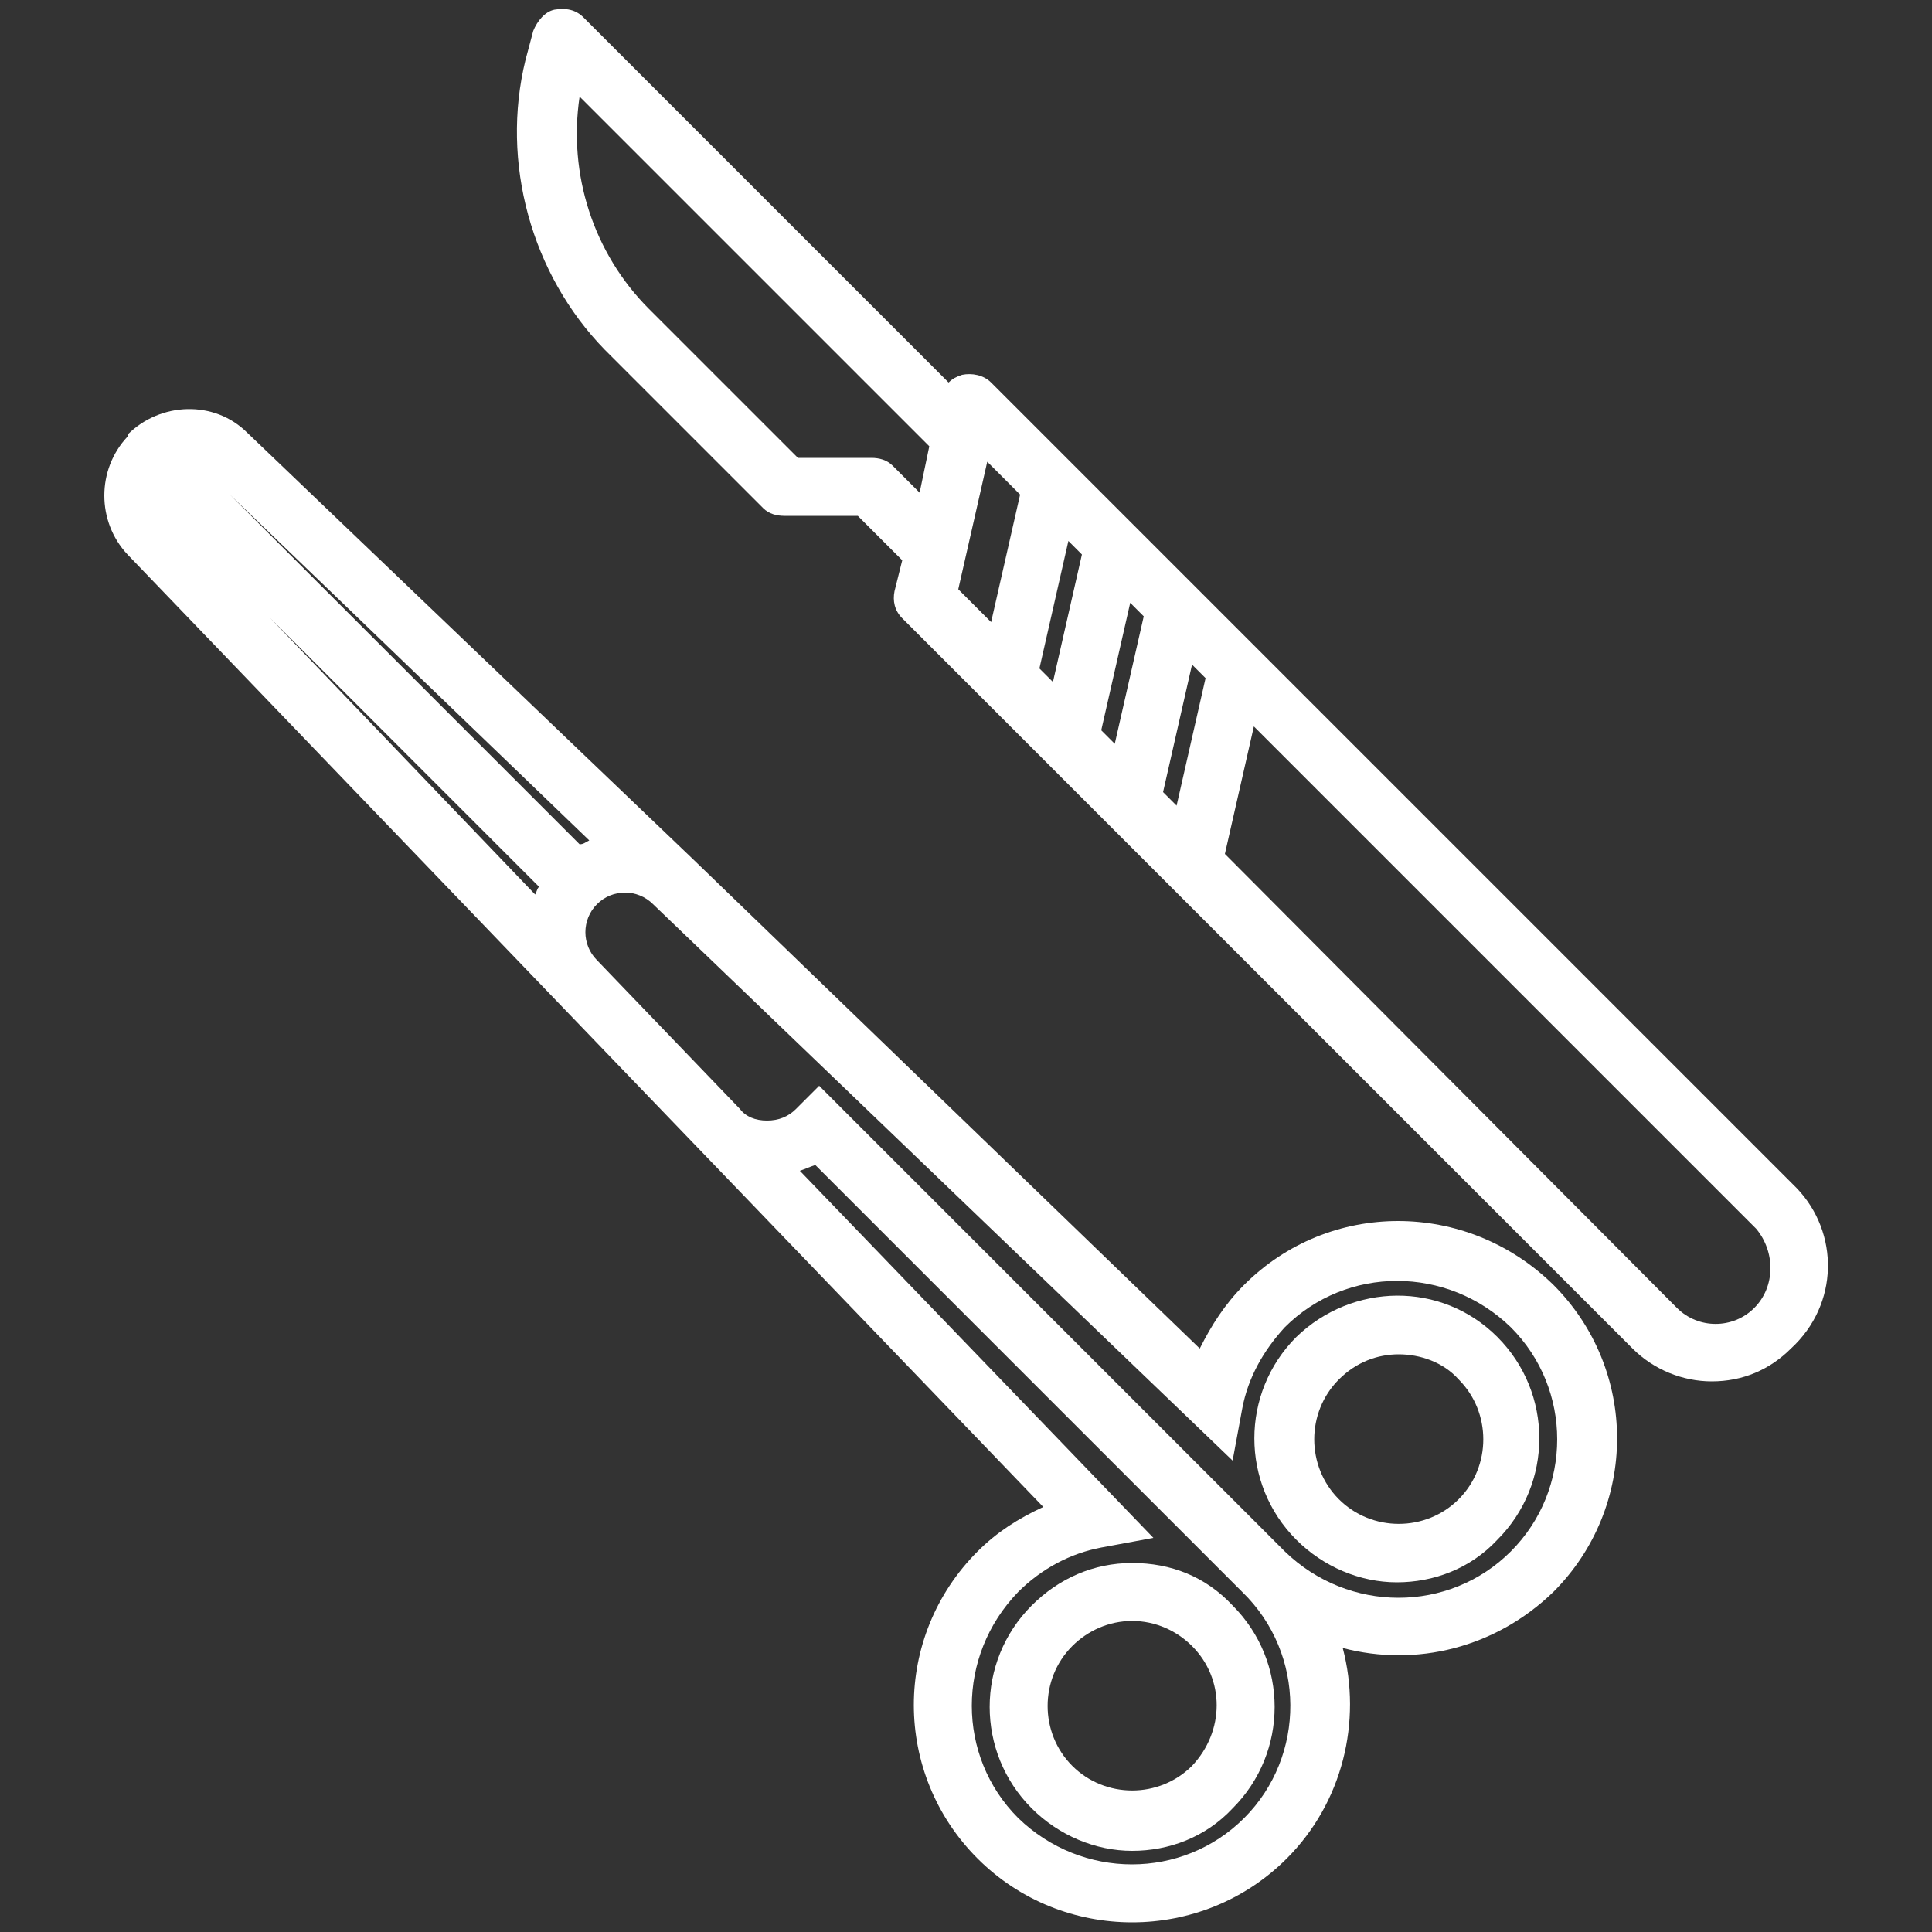
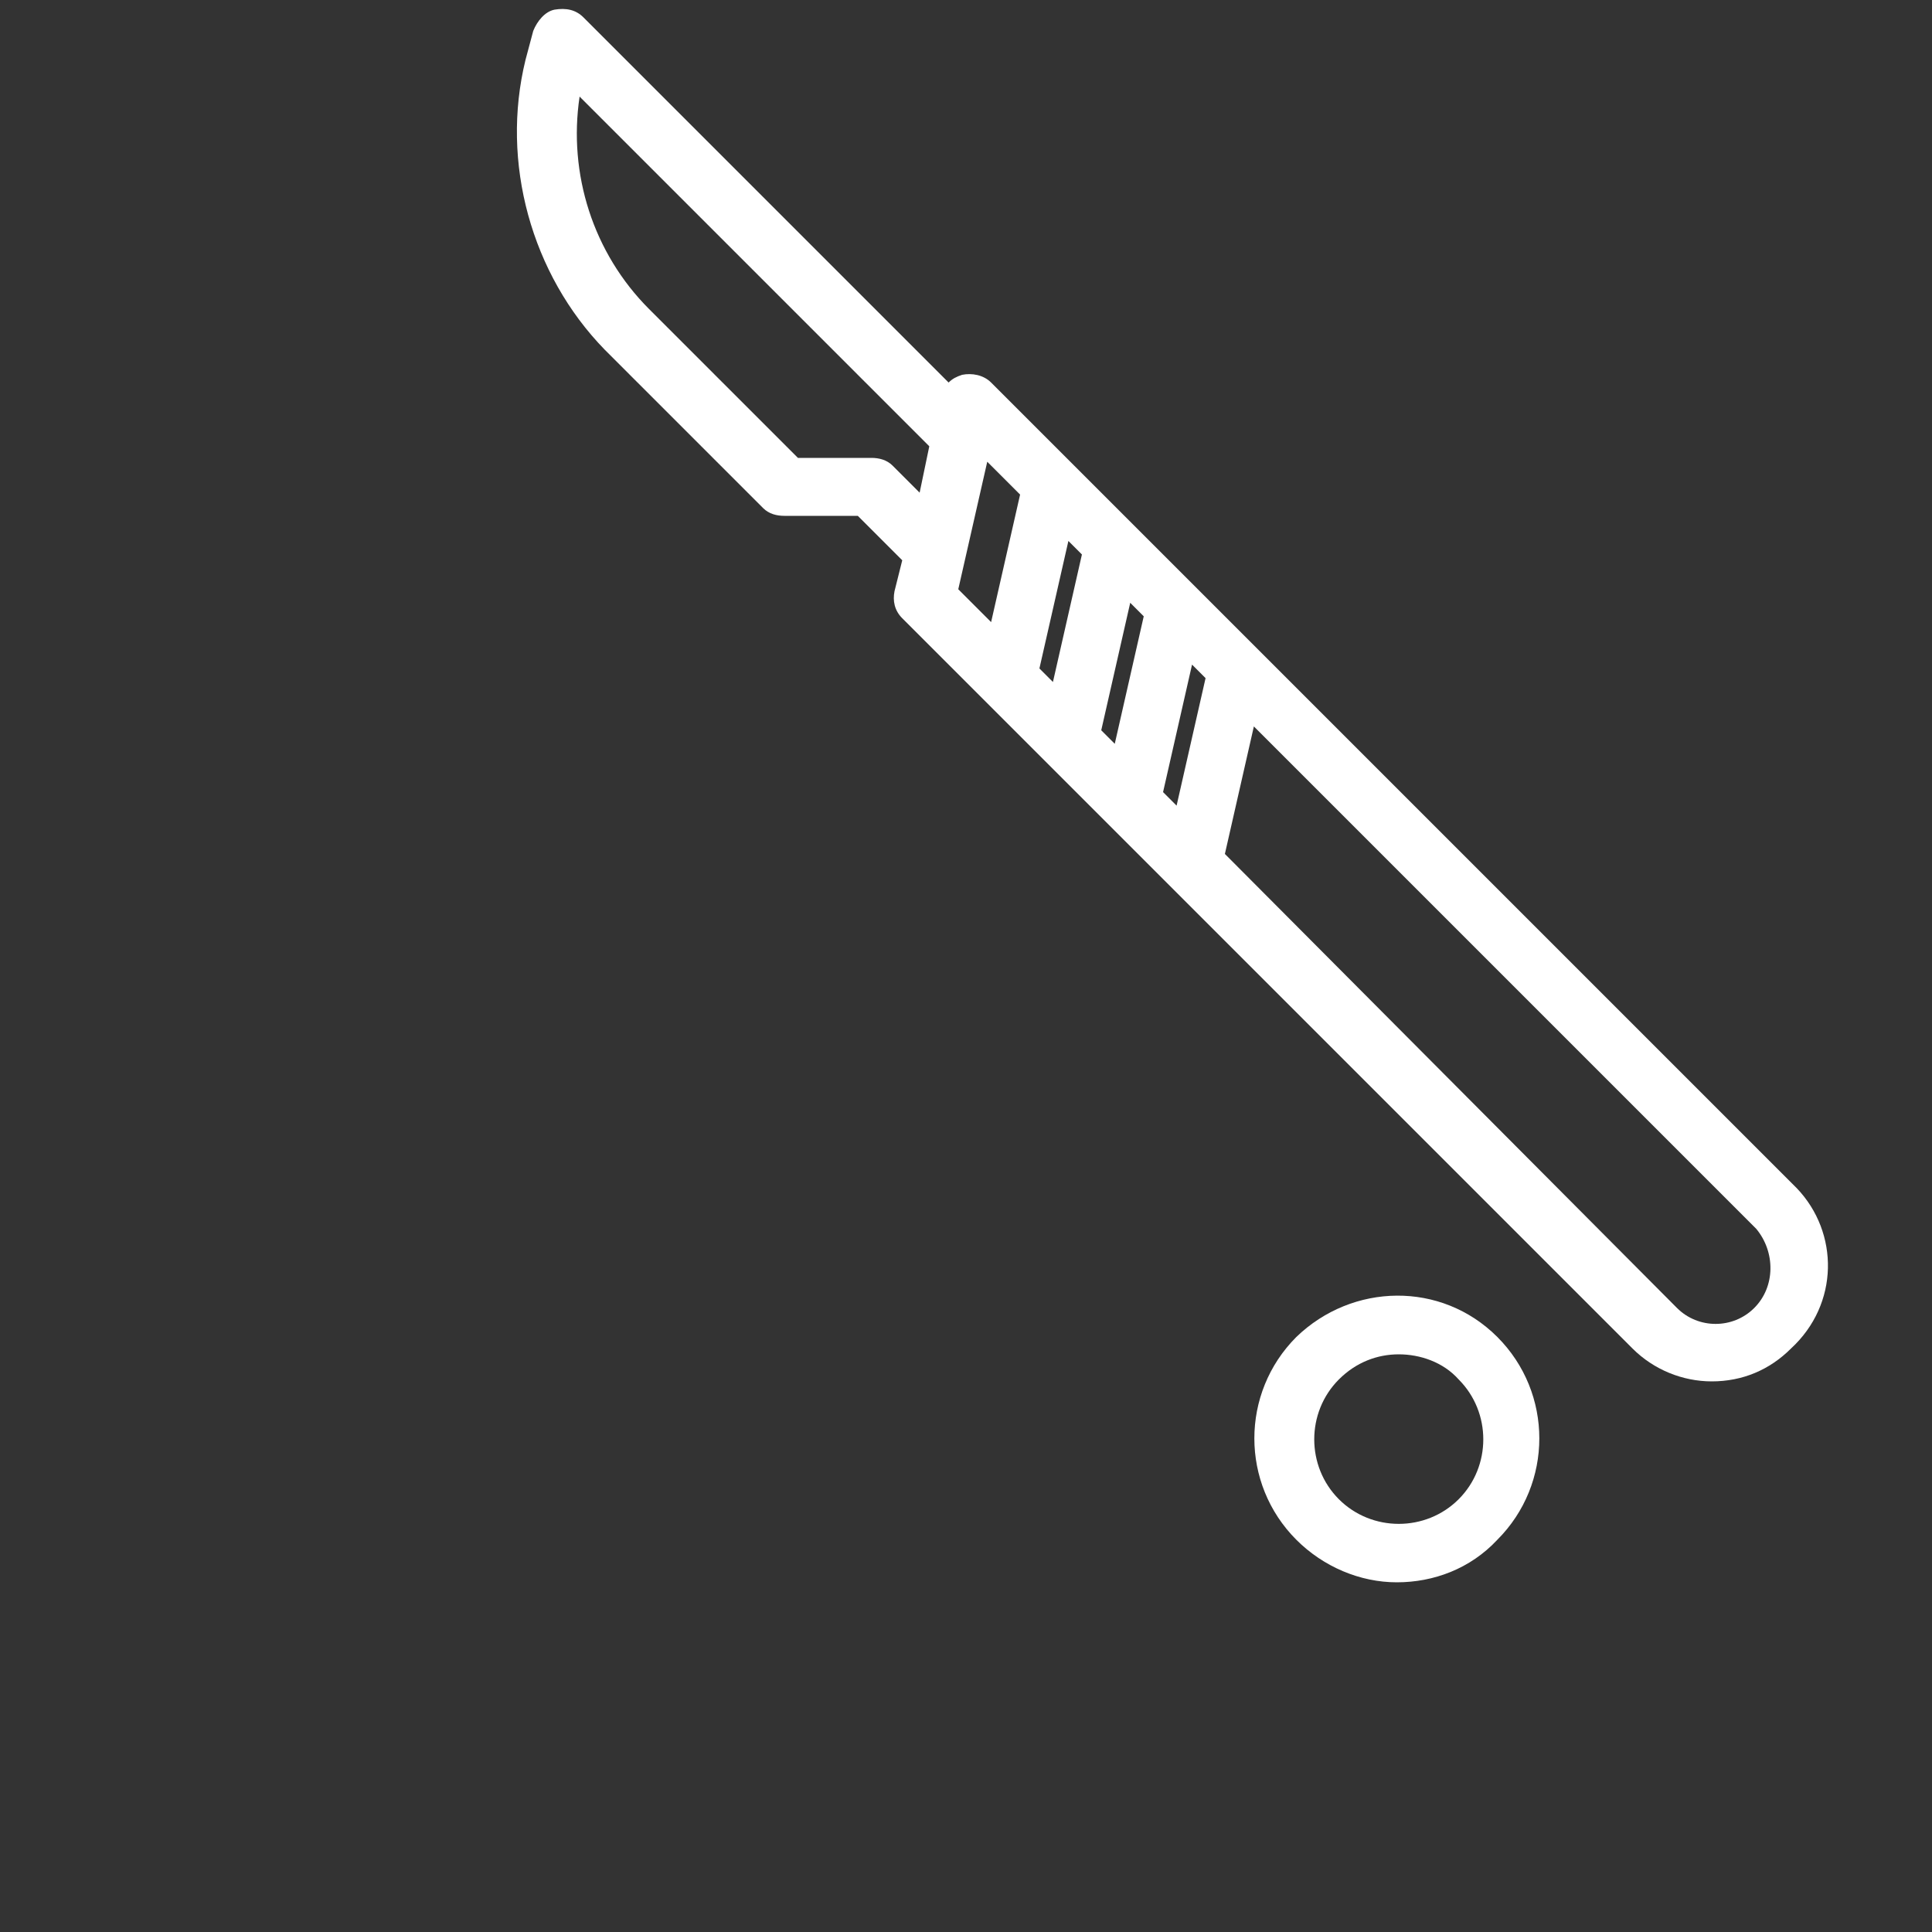
<svg xmlns="http://www.w3.org/2000/svg" version="1.1" id="Layer_1" x="0px" y="0px" viewBox="0 0 100 100" style="enable-background:new 0 0 100 100;" xml:space="preserve">
  <rect x="0" y="0" width="100" height="100" fill="#333333" stroke="none" />
  <style type="text/css">
	.st0{fill:#FFFFFF;}
</style>
  <g>
    <path class="st0" d="M67.1,69.2c-2.9,2.9-2.9,7.6,0,10.5c1.4,1.4,3.3,2.2,5.2,2.2s3.8-0.7,5.2-2.2c2.9-2.9,2.9-7.6,0-10.5   S70,66.4,67.1,69.2z M75.5,77.6c-1.7,1.7-4.5,1.7-6.2,0c-1.7-1.7-1.7-4.5,0-6.2c0.9-0.9,2-1.3,3.1-1.3s2.3,0.4,3.1,1.3   C77.2,73.1,77.2,75.9,75.5,77.6z" />
-     <path class="st0" d="M58.6,80.9c-2,0-3.8,0.8-5.2,2.2c-2.9,2.9-2.9,7.6,0,10.5c1.4,1.4,3.3,2.2,5.2,2.2s3.8-0.7,5.2-2.2   c2.9-2.9,2.9-7.6,0-10.5C62.4,81.6,60.6,80.9,58.6,80.9z M61.7,91.4c-1.7,1.7-4.5,1.7-6.2,0s-1.7-4.5,0-6.2   c0.8-0.8,1.9-1.3,3.1-1.3s2.3,0.5,3.1,1.3C63.4,86.9,63.4,89.6,61.7,91.4z" />
-     <path class="st0" d="M64.4,66.5c-1,1-1.7,2.1-2.3,3.3L35.9,44.5c0,0,0,0,0,0c0,0,0,0,0,0L12.8,22.4c-1.7-1.7-4.5-1.6-6.2,0.1   c0,0,0,0,0,0c0,0,0,0,0,0c0,0,0,0,0,0.1c-1.6,1.7-1.6,4.4,0,6.1l22.2,23.1c0,0,0,0,0,0c0,0,0,0,0,0L54,78c-1.3,0.6-2.4,1.3-3.4,2.3   c-4.4,4.4-4.4,11.5,0,15.9c2.2,2.2,5.1,3.3,8,3.3s5.8-1.1,8-3.3c2.9-2.9,3.9-7.1,2.9-10.9c3.8,1,7.9,0,10.9-2.9   c4.4-4.4,4.4-11.5,0-15.9C75.9,62.1,68.8,62.1,64.4,66.5z M27.7,46.3L14,32l13.9,13.9C27.8,46,27.8,46.1,27.7,46.3z M30.5,43.5   c-0.2,0.1-0.3,0.2-0.5,0.2L11.9,25.6L30.5,43.5z M64.4,94.1c-3.2,3.2-8.4,3.2-11.7,0c-3.2-3.2-3.2-8.4,0-11.7   c1.2-1.2,2.7-2,4.3-2.3l2.7-0.5l-18.3-19c0.3-0.1,0.5-0.2,0.8-0.3l22.1,22.1C67.6,85.6,67.6,90.9,64.4,94.1z M78.2,80.3   c-3.2,3.2-8.4,3.2-11.7,0L42.4,56.2l-1.2,1.2c-0.4,0.4-0.9,0.6-1.5,0.6c-0.6,0-1.1-0.2-1.4-0.6l-7.4-7.7c0,0,0,0,0,0   c-0.8-0.8-0.8-2.1,0-2.9c0.8-0.8,2.1-0.8,2.9,0c0,0,0,0,0,0l30,28.8l0.5-2.7c0.3-1.6,1.1-3,2.2-4.2c3.2-3.2,8.4-3.2,11.7,0   C81.4,71.9,81.4,77.1,78.2,80.3z" />
    <path class="st0" d="M93,61.5L51.3,19.8c-0.4-0.4-1-0.5-1.5-0.4c-0.3,0.1-0.5,0.2-0.7,0.4L30.2,0.9c-0.4-0.4-0.9-0.5-1.5-0.4   c-0.5,0.1-0.9,0.6-1.1,1.1l-0.4,1.5c-1.3,5.3,0.3,11.1,4.1,15l8.2,8.2c0.3,0.3,0.7,0.4,1.1,0.4h3.8l2.3,2.3l-0.4,1.6   c-0.1,0.5,0,1,0.4,1.4l37.8,37.8c1.1,1.1,2.6,1.7,4.1,1.7c1.6,0,3-0.6,4.1-1.7C95.2,67.5,95.2,63.8,93,61.5z M60.2,41l1.5-6.6   l0.7,0.7l-1.5,6.6L60.2,41z M57,37.8l1.5-6.6l0.7,0.7l-1.5,6.6L57,37.8z M53.8,34.6l1.5-6.6l0.7,0.7l-1.5,6.6L53.8,34.6z    M46.2,24.1c-0.3-0.3-0.7-0.4-1.1-0.4h-3.8L33.6,16c-2.9-2.9-4.2-7-3.6-11l18.1,18.1l-0.5,2.4L46.2,24.1z M51.1,23.9l1.7,1.7   l-1.5,6.6l-1.7-1.7L51.1,23.9z M90.8,67.7c-1.1,1.1-2.9,1.1-4,0L63.4,44.2l1.5-6.6l26,26C91.9,64.8,91.9,66.6,90.8,67.7z" />
  </g>
</svg>